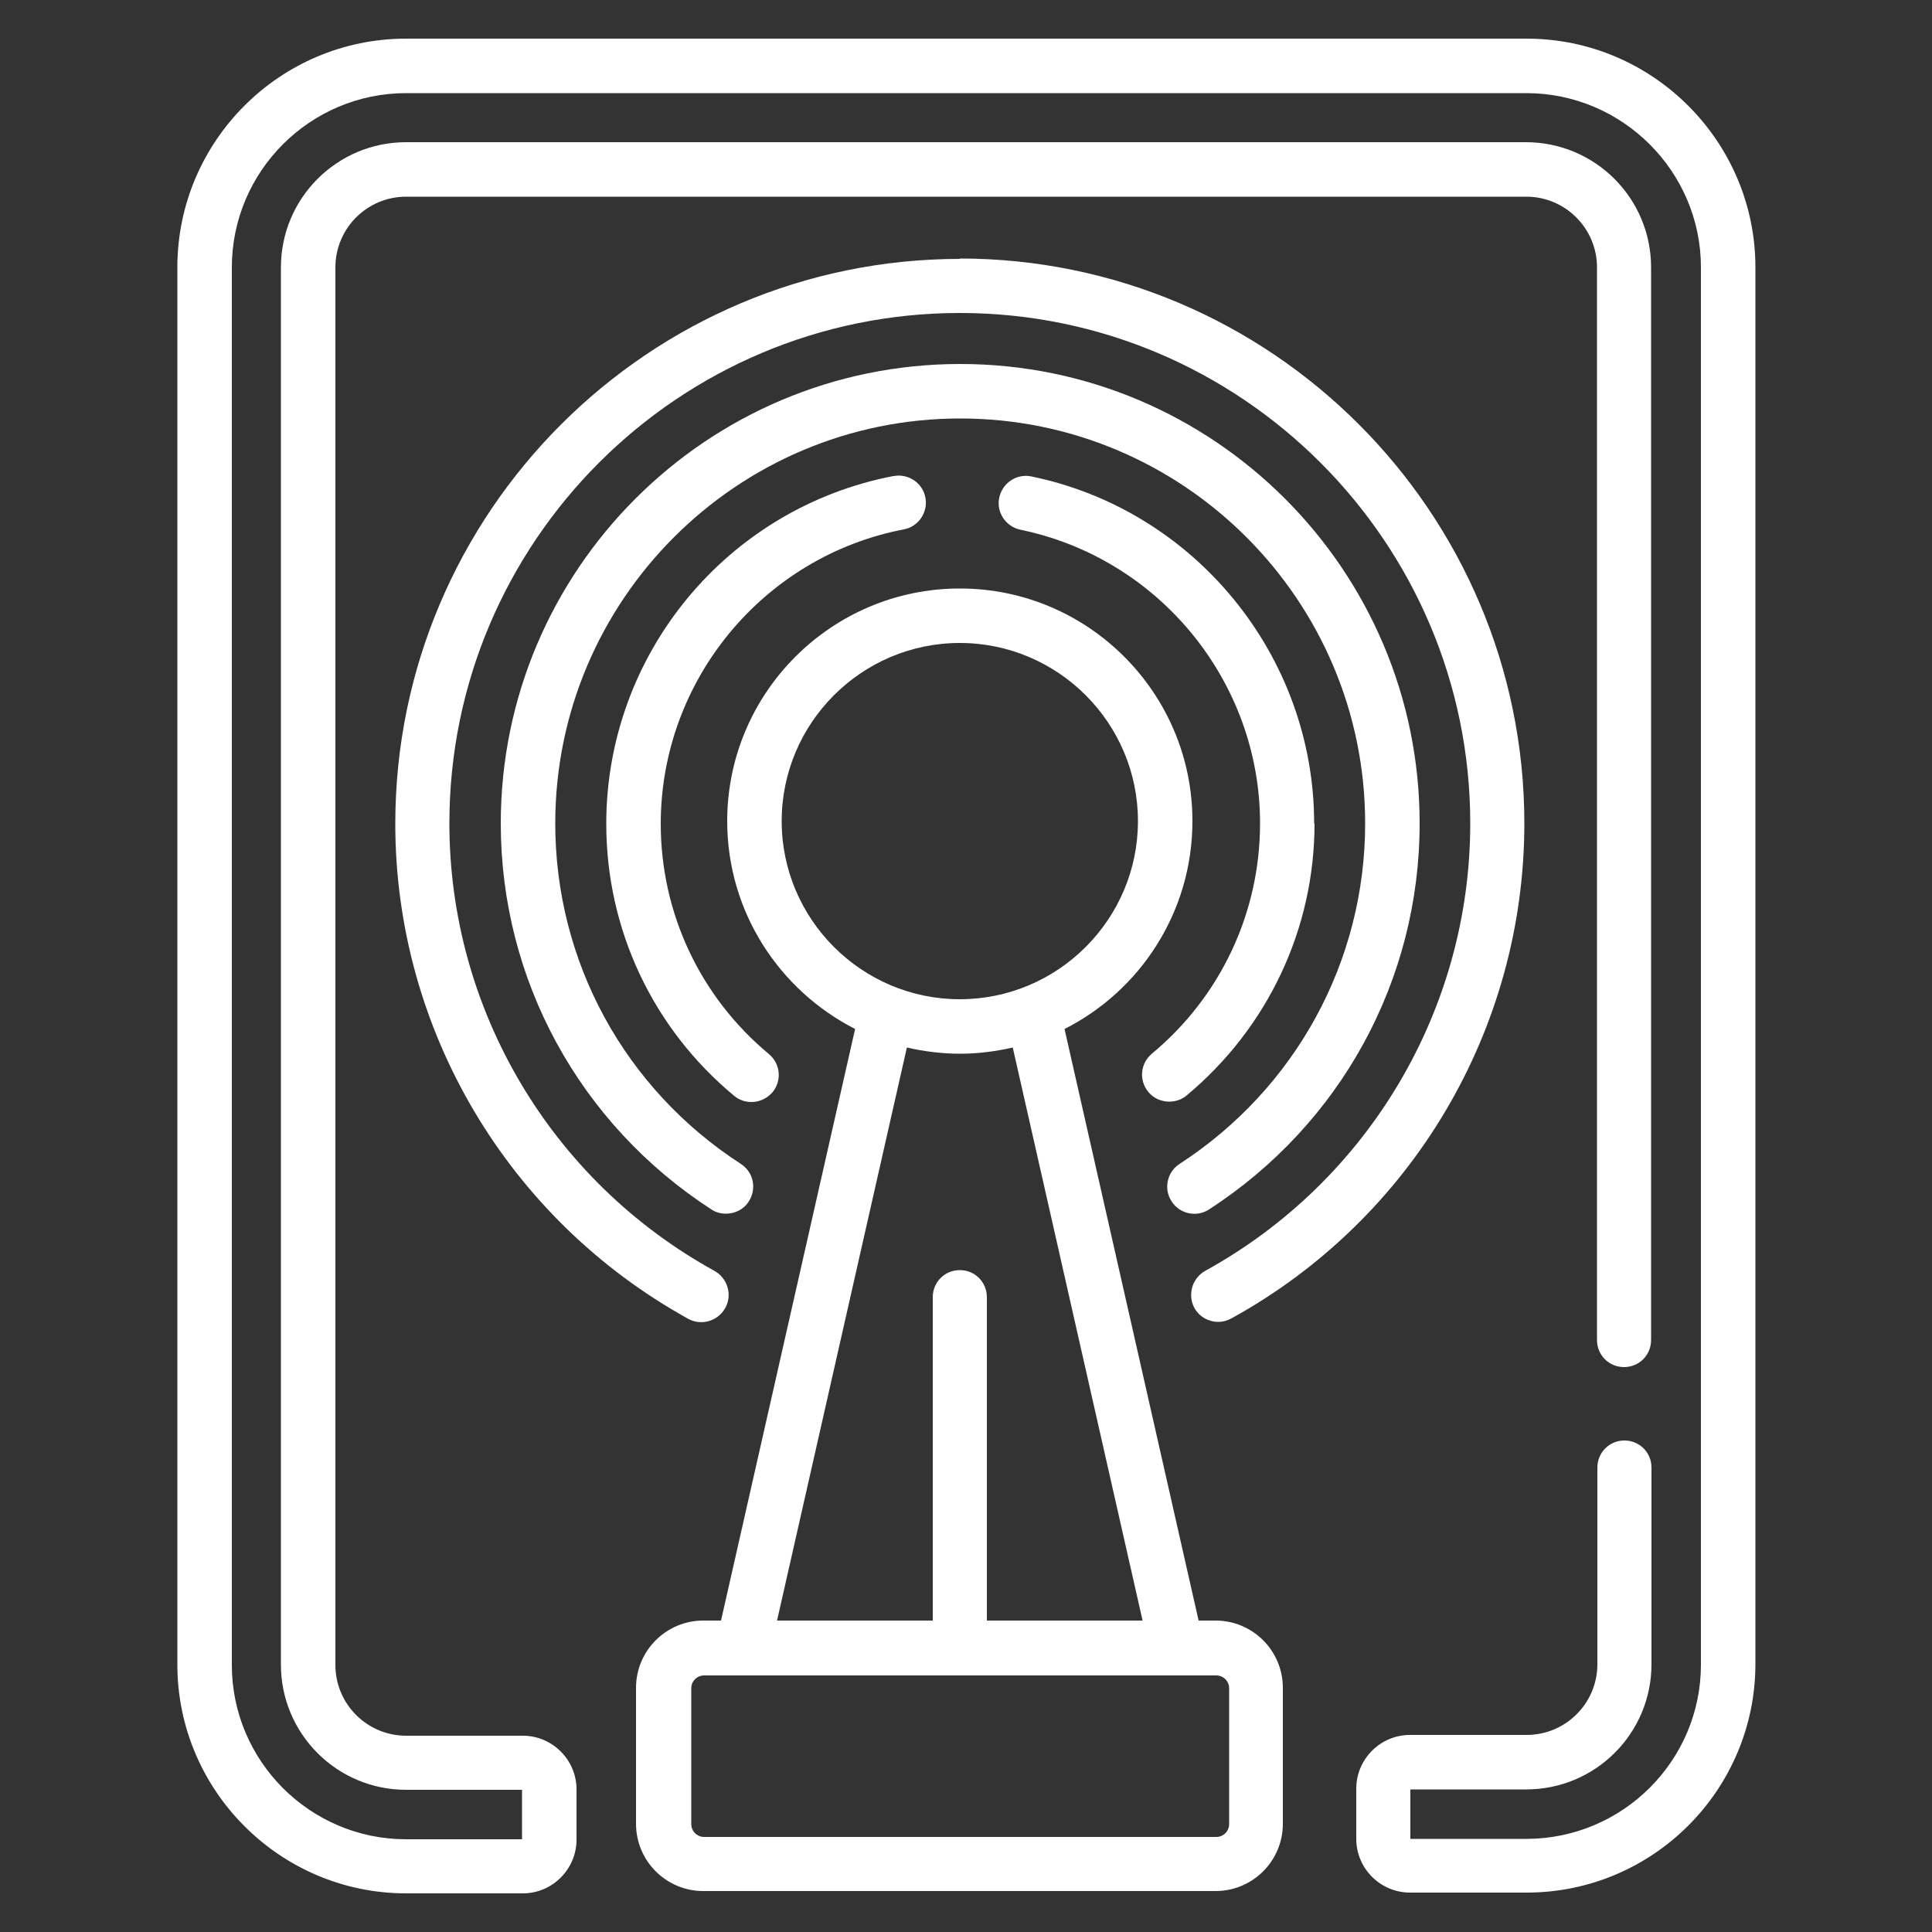
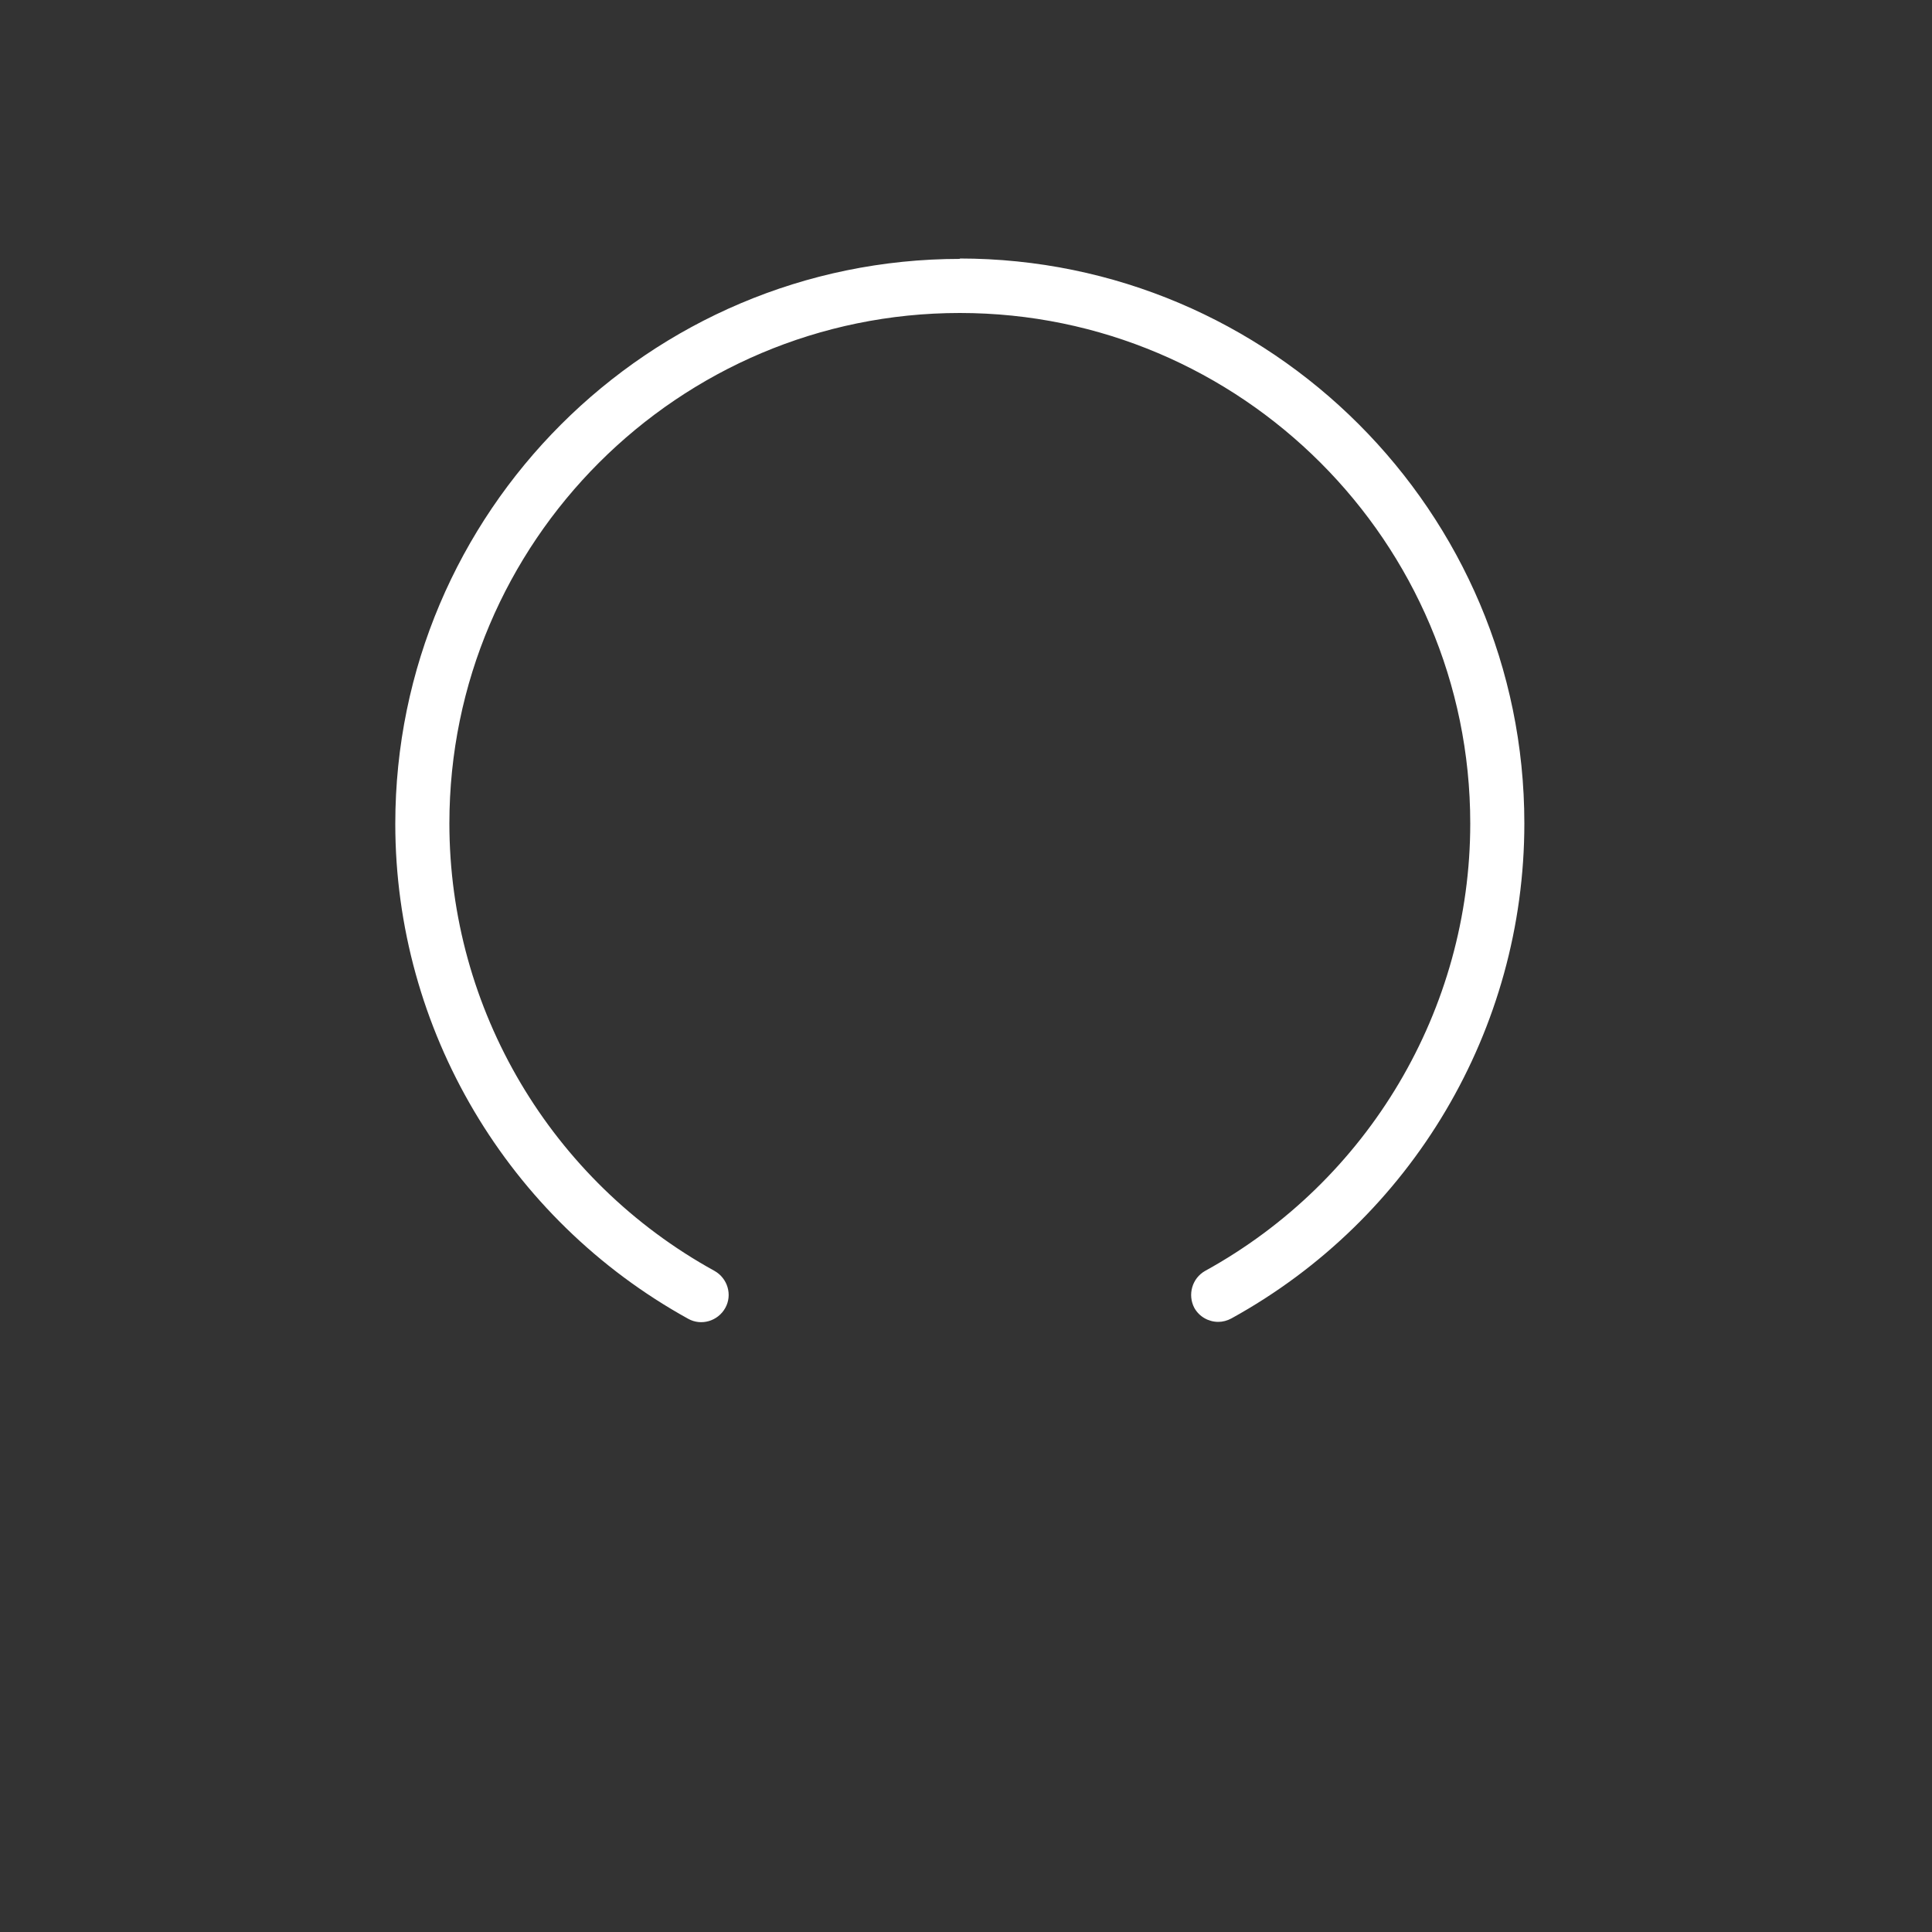
<svg xmlns="http://www.w3.org/2000/svg" id="Ebene_1" viewBox="0 0 50 50">
  <rect x="0" y="0" width="50" height="50" fill="#333333" stroke="none" />
  <defs>
    <style>.cls-1{fill:#fff;}</style>
  </defs>
-   <path class="cls-1" d="M31.48,41.94h-.46l-3.47-15.31c1.96-.99,3.31-3.03,3.31-5.38,0-3.32-2.7-6.02-6.02-6.02s-6.02,2.7-6.02,6.02c0,2.35,1.35,4.38,3.31,5.38l-3.47,15.31h-.46c-.96,0-1.74.78-1.74,1.74v3.52c0,.96.78,1.74,1.74,1.74h13.26c.96,0,1.74-.78,1.74-1.74v-3.52c0-.96-.78-1.74-1.74-1.74h0ZM20.23,21.25c0-2.54,2.07-4.61,4.61-4.61s4.61,2.07,4.61,4.61-2.07,4.61-4.61,4.61-4.61-2.07-4.61-4.61h0ZM23.47,27.11c.44.1.9.16,1.37.16s.93-.06,1.37-.16l3.36,14.83h-4.03v-8.37c0-.39-.31-.7-.7-.7s-.7.31-.7.7v8.37h-4.03l3.36-14.83ZM31.81,47.21c0,.18-.15.33-.33.33h-13.26c-.18,0-.33-.15-.33-.33v-3.52c0-.18.15-.33.33-.33h13.26c.18,0,.33.15.33.33v3.52Z" />
-   <path class="cls-1" d="M39.49,1H10.51c-3.27,0-5.92,2.66-5.92,5.92v36.16c0,3.26,2.66,5.92,5.92,5.92h3.02c.77,0,1.39-.63,1.39-1.39v-1.3c0-.77-.63-1.39-1.39-1.39h-3.02c-1.01,0-1.83-.82-1.83-1.83V6.92c0-1.01.82-1.83,1.83-1.83h28.99c1.01,0,1.83.82,1.83,1.83v27.76c0,.39.31.7.7.7s.7-.31.7-.7V6.92c0-1.79-1.45-3.24-3.24-3.24H10.51c-1.79,0-3.24,1.45-3.24,3.24v36.16c0,1.79,1.45,3.24,3.24,3.24h3v1.28h-3c-2.49,0-4.51-2.03-4.51-4.51V6.92c0-2.49,2.03-4.51,4.51-4.51h28.99c2.49,0,4.52,2.03,4.52,4.51v36.16c0,2.49-2.03,4.51-4.52,4.51h-3v-1.28h3c1.79,0,3.24-1.45,3.24-3.24v-5.09c0-.39-.31-.7-.7-.7s-.7.31-.7.7v5.09c0,1.01-.82,1.83-1.83,1.83h-3.02c-.77,0-1.39.63-1.39,1.39v1.3c0,.77.63,1.39,1.39,1.39h3.02c3.27,0,5.92-2.66,5.92-5.92V6.92c0-3.26-2.66-5.92-5.92-5.92Z" />
  <path class="cls-1" d="M24.85,6.7c-8.06,0-14.62,6.56-14.62,14.62,0,5.32,2.91,10.23,7.58,12.81.34.19.77.06.96-.28s.06-.77-.28-.96c-4.23-2.33-6.86-6.77-6.86-11.58,0-7.29,5.93-13.21,13.21-13.21s13.21,5.93,13.21,13.21c0,4.81-2.63,9.25-6.86,11.58-.34.19-.46.62-.28.96.13.23.37.36.62.36.11,0,.23-.03.34-.09,4.68-2.58,7.58-7.49,7.58-12.81,0-8.06-6.56-14.62-14.62-14.62h0Z" />
-   <path class="cls-1" d="M23.12,12.32c-4.31.83-7.43,4.61-7.43,9,0,2.73,1.2,5.29,3.31,7.04.13.11.29.16.45.16.2,0,.4-.09.54-.25.25-.3.21-.74-.09-.99-1.78-1.48-2.8-3.65-2.8-5.96,0-3.71,2.65-6.92,6.29-7.62.38-.07.63-.44.56-.82s-.44-.63-.82-.56h0Z" />
-   <path class="cls-1" d="M34.01,21.31c0-4.33-3.08-8.11-7.32-8.98-.38-.08-.75.17-.83.55-.08.38.17.75.55.83,3.59.74,6.2,3.93,6.2,7.6,0,2.31-1.02,4.48-2.8,5.96-.3.25-.34.69-.09.99.14.17.34.25.54.25.16,0,.32-.05.45-.16,2.1-1.75,3.31-4.31,3.31-7.04h0Z" />
-   <path class="cls-1" d="M31.29,31.3c3.41-2.21,5.45-5.94,5.45-9.99,0-6.56-5.33-11.89-11.89-11.89s-11.89,5.33-11.89,11.89c0,4.05,2.04,7.78,5.45,9.99.12.08.25.11.38.11.23,0,.46-.11.59-.32.21-.33.12-.76-.21-.97-3.01-1.95-4.8-5.24-4.8-8.81,0-5.78,4.7-10.48,10.48-10.48s10.48,4.7,10.48,10.48c0,3.57-1.8,6.86-4.8,8.81-.33.21-.42.65-.21.97.21.33.65.42.97.21Z" />
</svg>